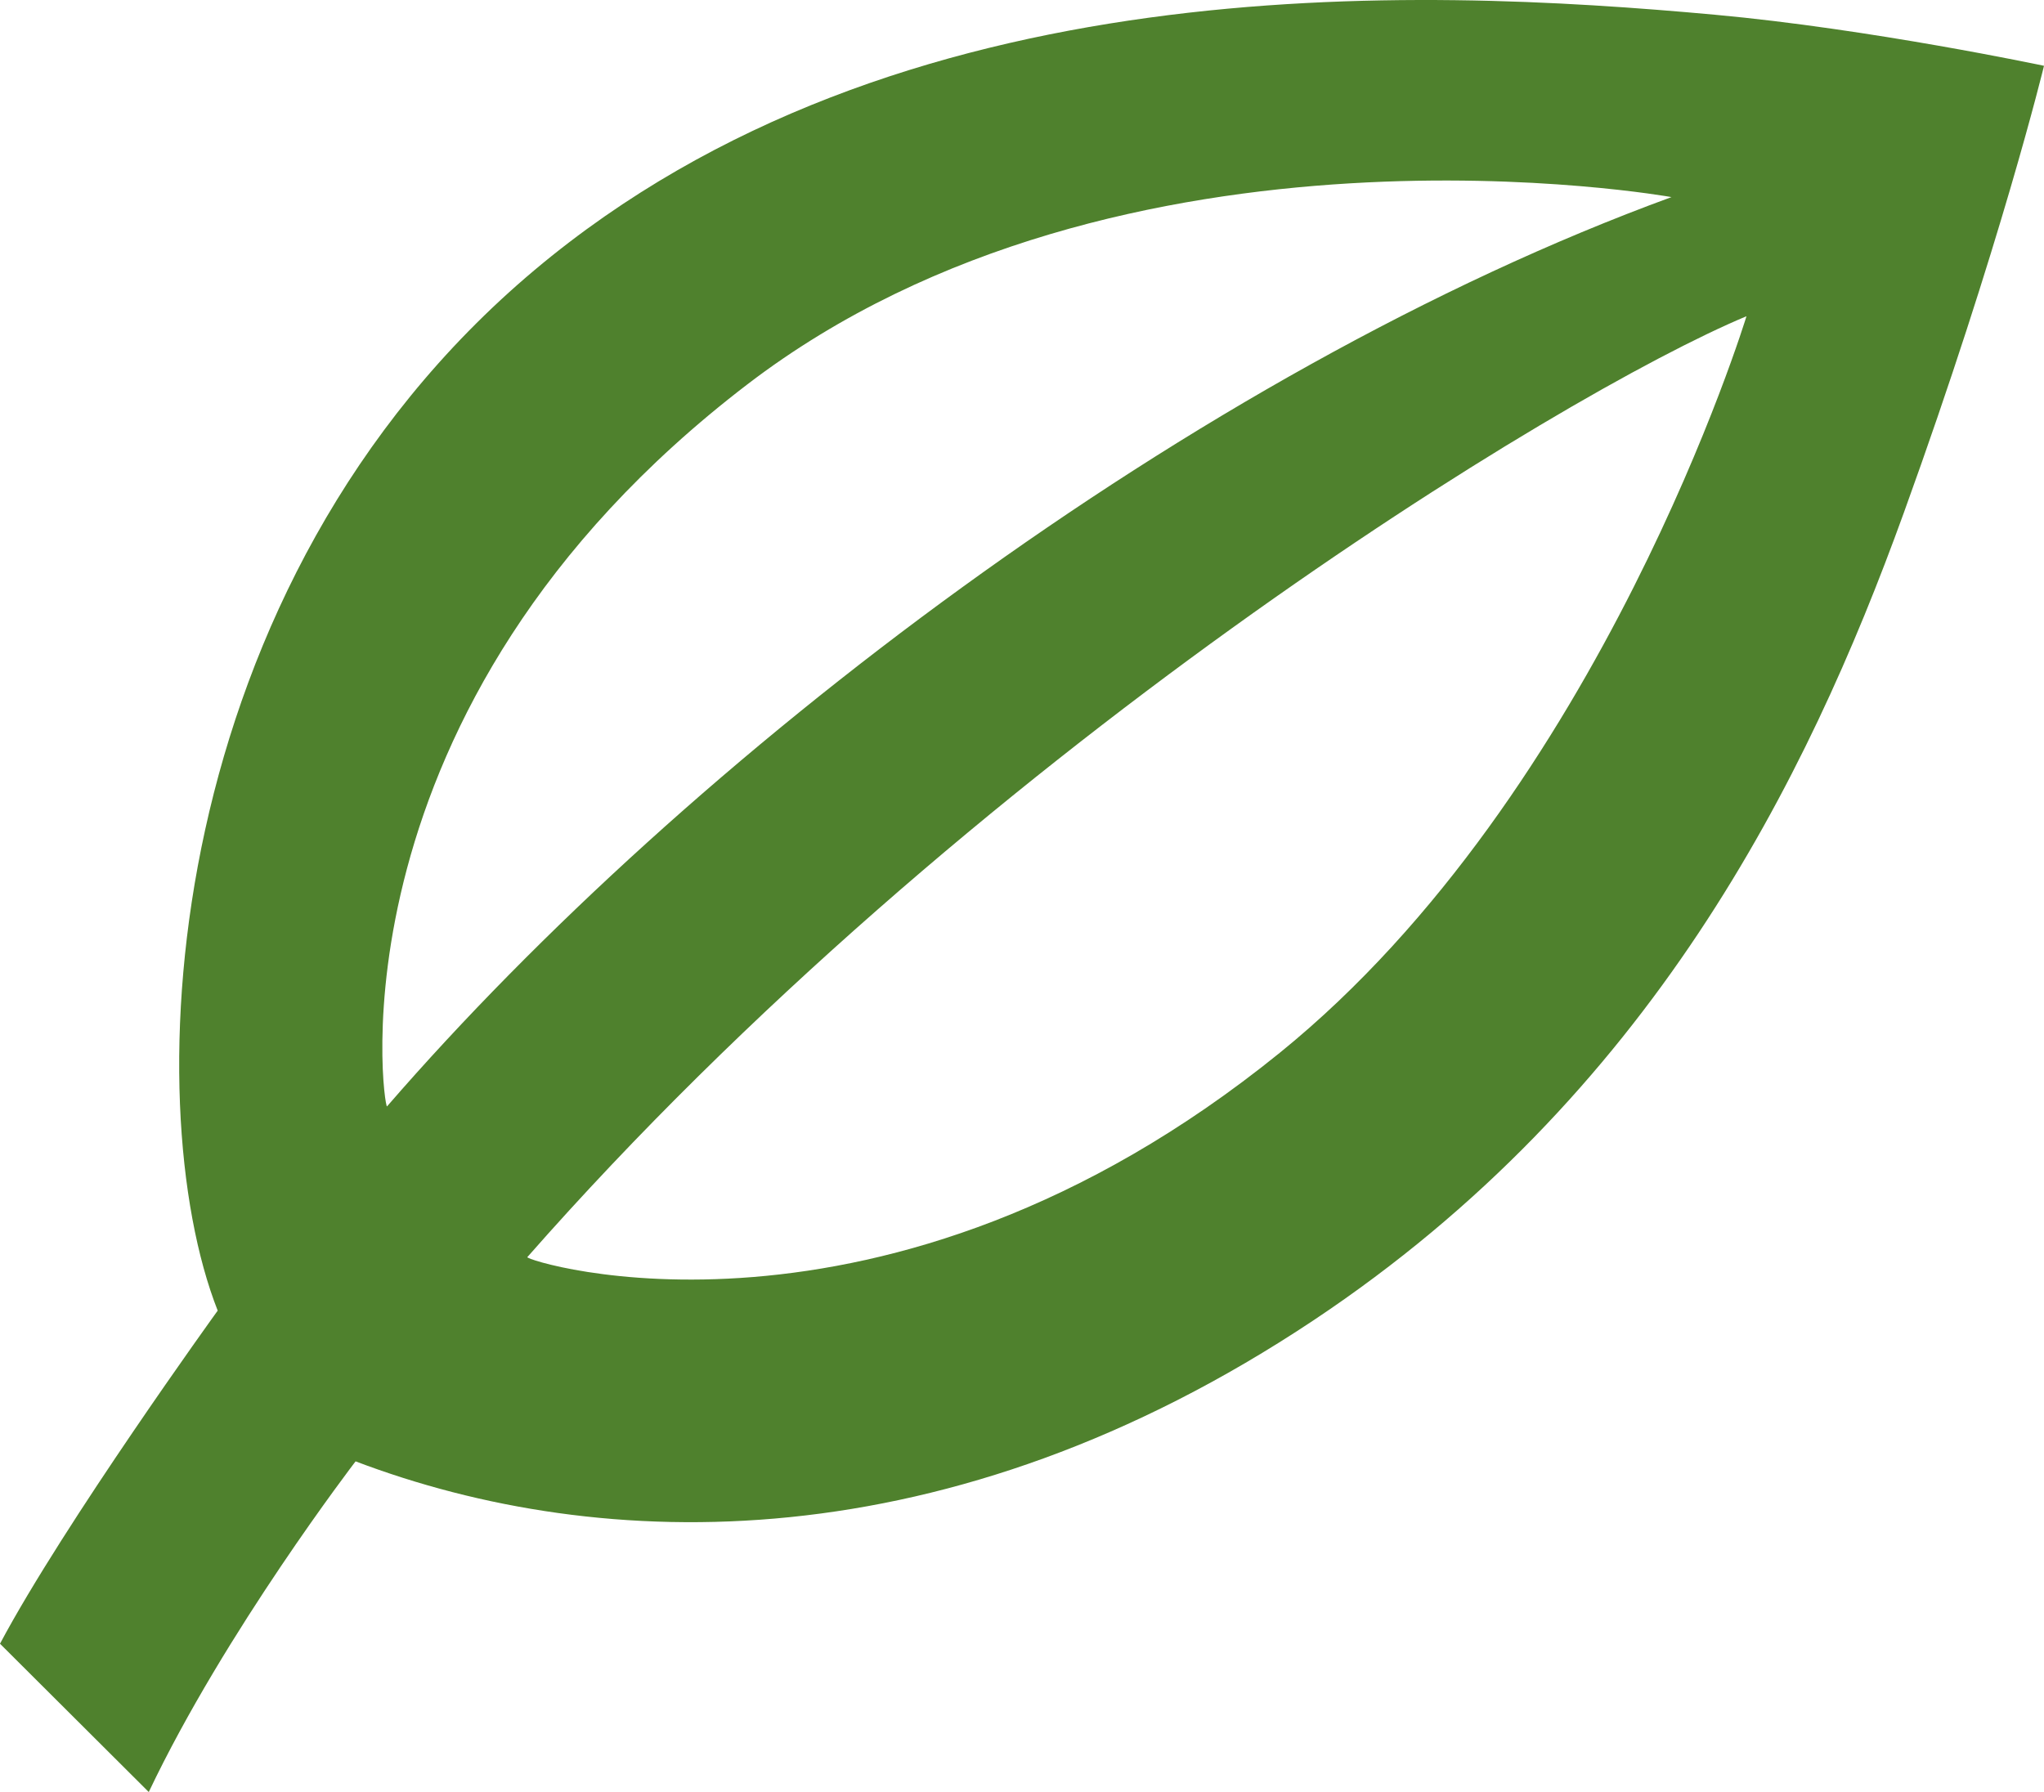
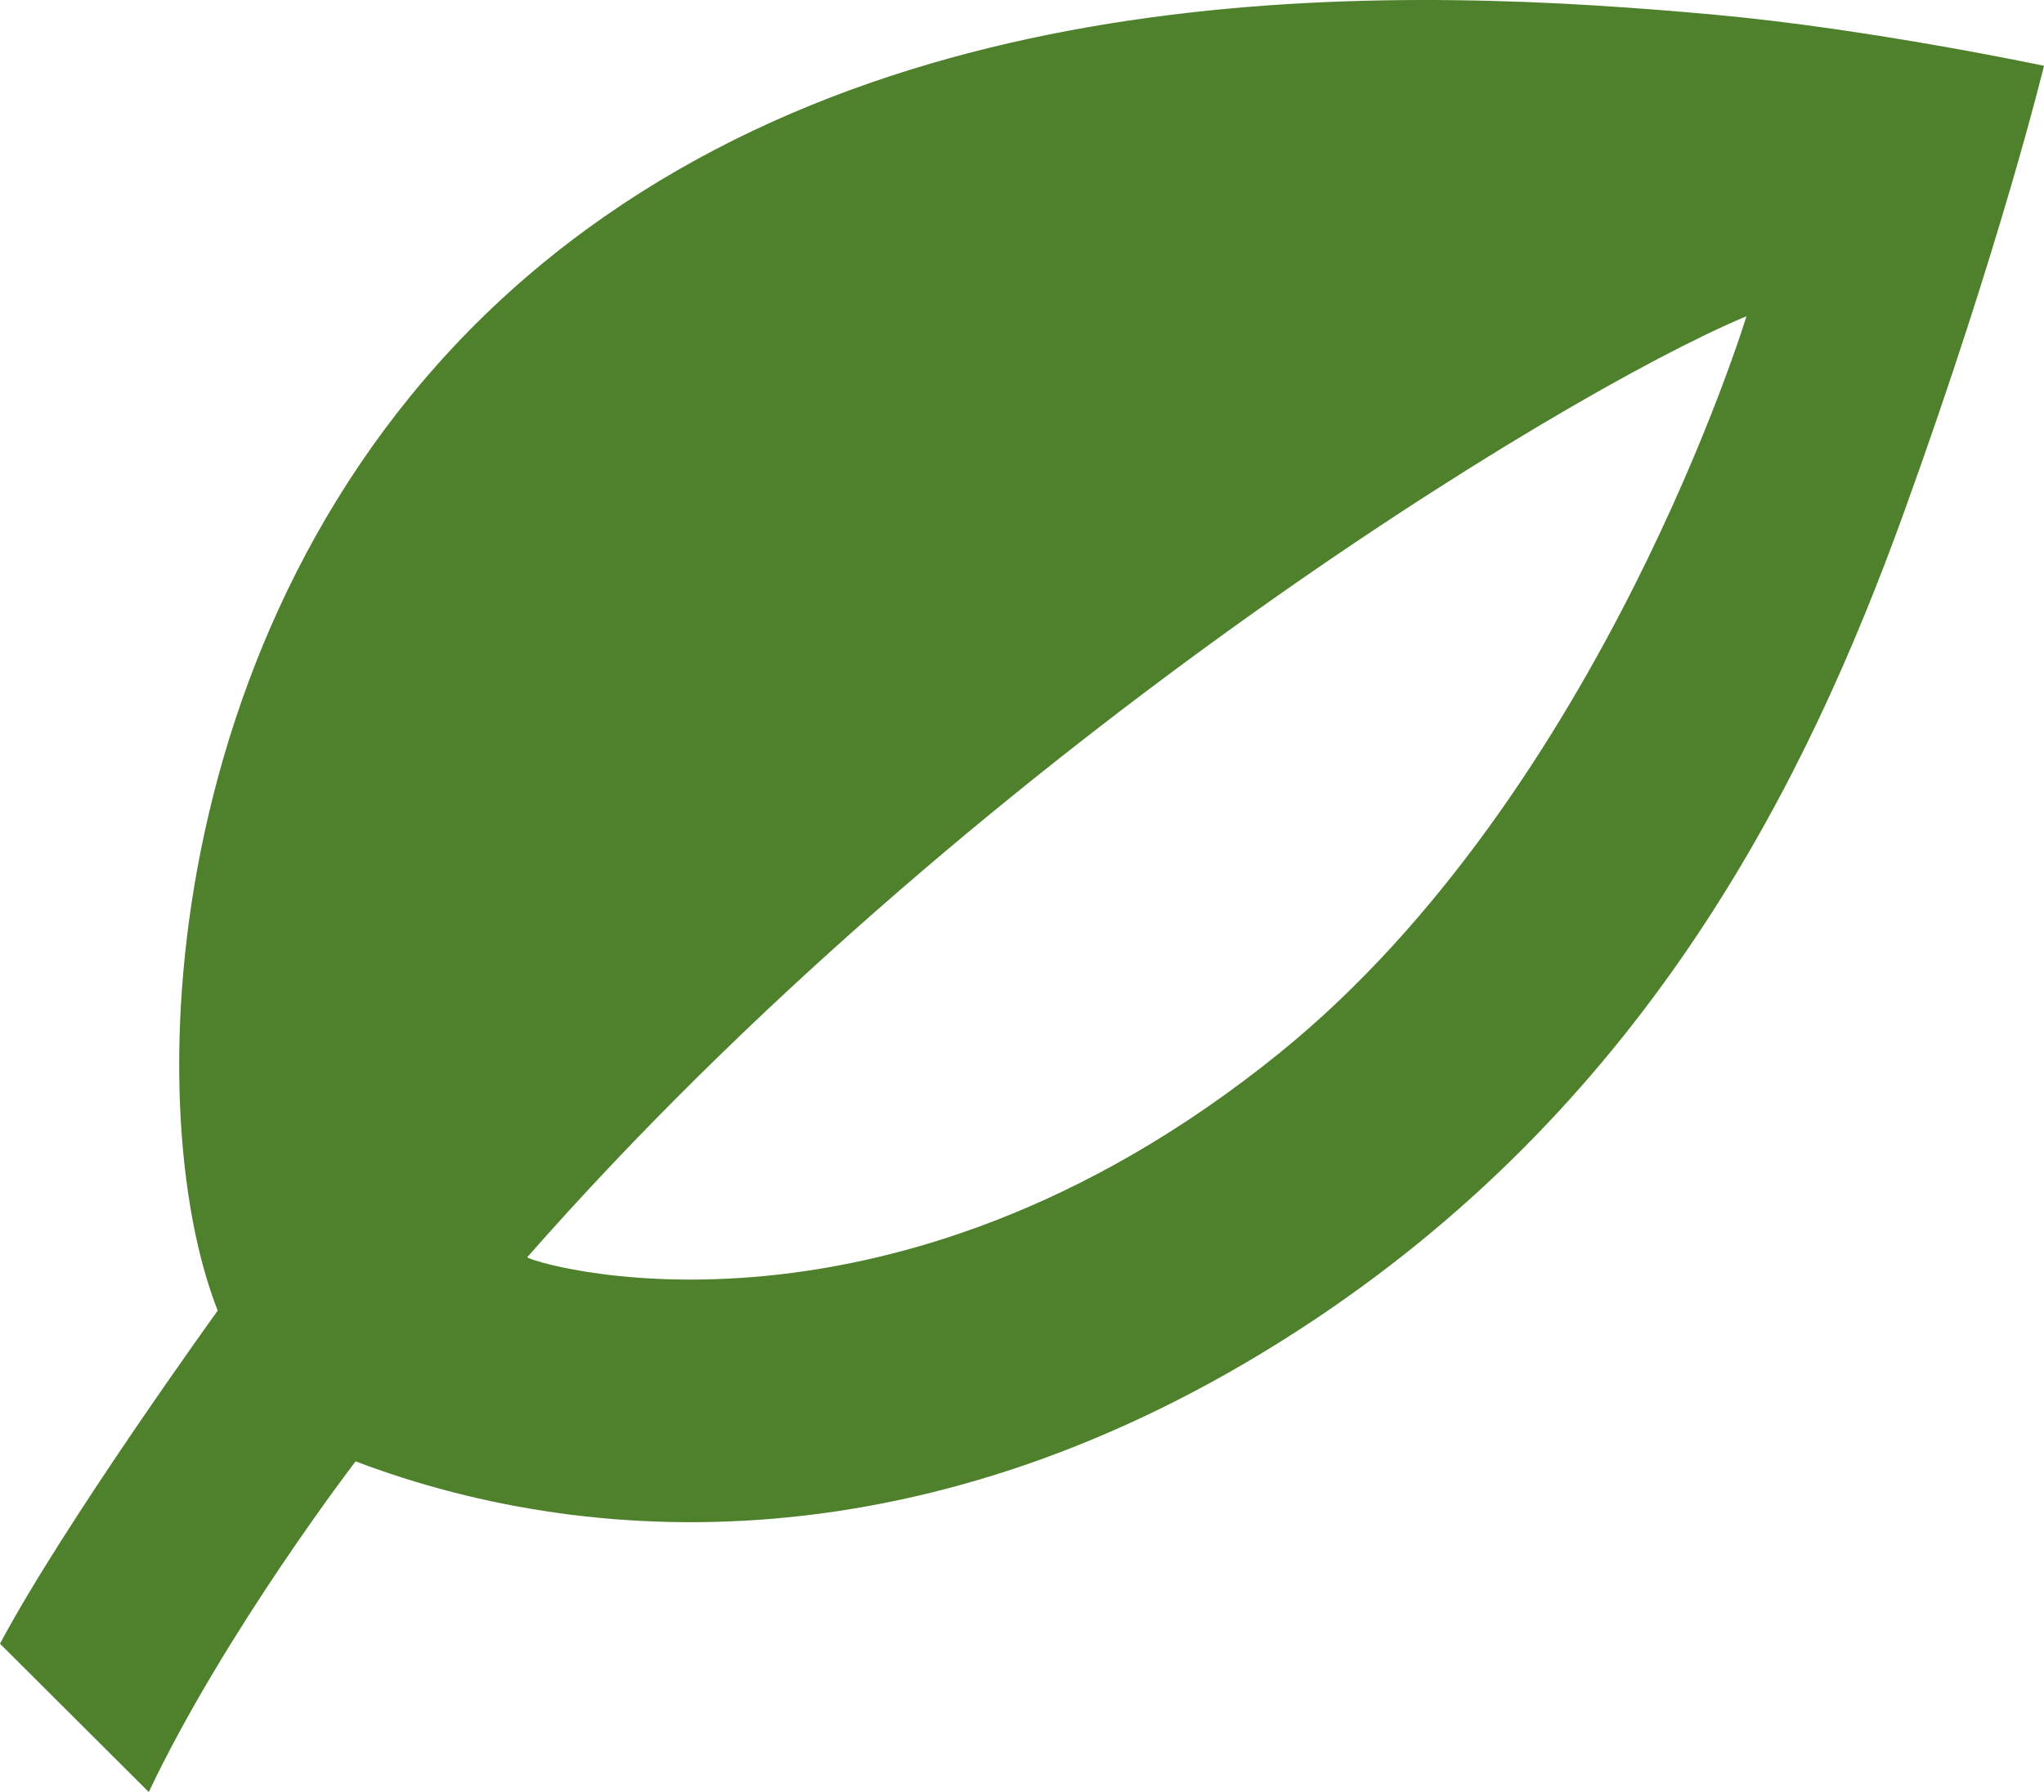
<svg xmlns="http://www.w3.org/2000/svg" enable-background="new 0 0 138 121" viewBox="0 0 138 121">
-   <path d="m115.79.996c-20.225-1.848-55.184-3.362-79.698 17.237-25.226 21.198-26.947 56.144-21.394 70.262 0 0-10.371 14.365-14.698 22.491l10.044 10.014c5.144-10.835 13.963-22.327 13.963-22.327 16.658 6.32 40.012 6.895 64.672-9.522 22.735-15.135 33.316-36.444 39.848-54.502 6.533-18.057 9.473-30.206 9.473-30.206s-11.721-2.488-22.21-3.447zm-89.66 73.709c-.215.247-4.293-26.859 24.334-48.757 25.269-19.328 62.386-12.64 62.386-12.64-32.336 11.82-66.382 37.922-86.72 61.397zm60.263-3.611c-26.823 21.718-51.007 14.035-50.791 13.789 29.727-33.818 69.735-58.278 82.311-63.531 0 0-9.78 32.14-31.52 49.742z" fill="#4f812d" />
+   <path d="m115.79.996c-20.225-1.848-55.184-3.362-79.698 17.237-25.226 21.198-26.947 56.144-21.394 70.262 0 0-10.371 14.365-14.698 22.491l10.044 10.014c5.144-10.835 13.963-22.327 13.963-22.327 16.658 6.32 40.012 6.895 64.672-9.522 22.735-15.135 33.316-36.444 39.848-54.502 6.533-18.057 9.473-30.206 9.473-30.206s-11.721-2.488-22.21-3.447zm-89.66 73.709zm60.263-3.611c-26.823 21.718-51.007 14.035-50.791 13.789 29.727-33.818 69.735-58.278 82.311-63.531 0 0-9.78 32.14-31.52 49.742z" fill="#4f812d" />
</svg>